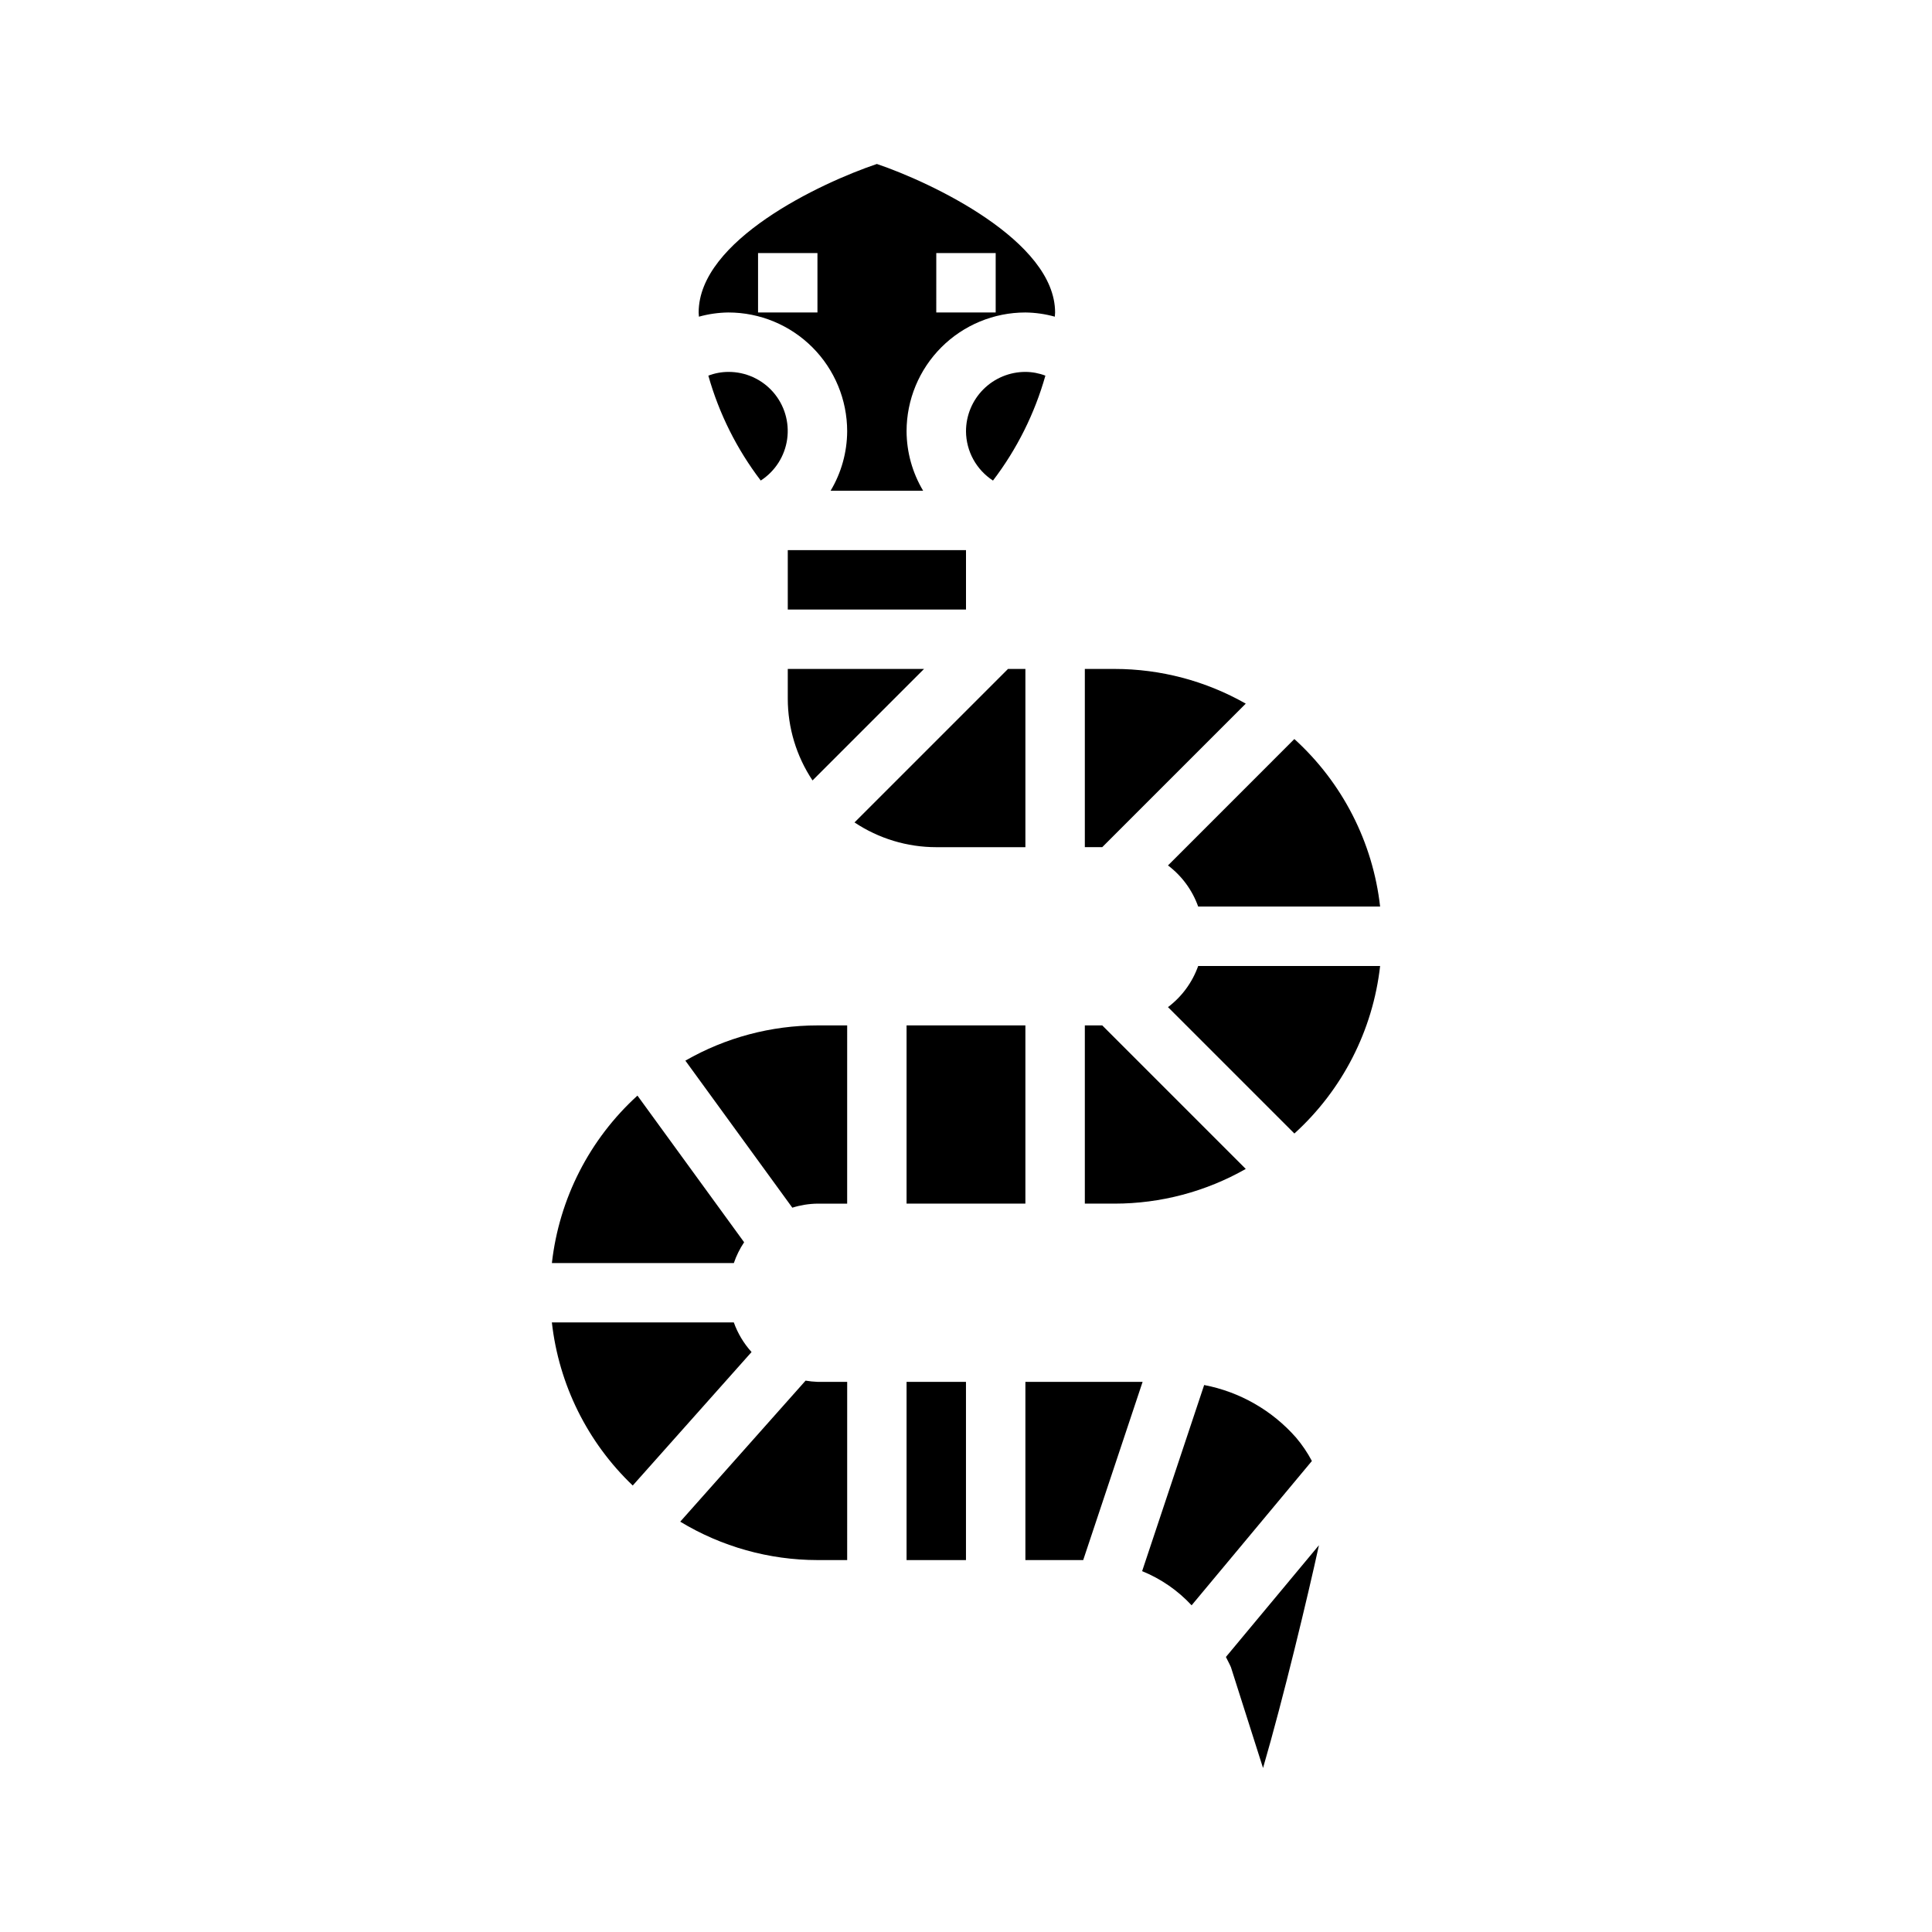
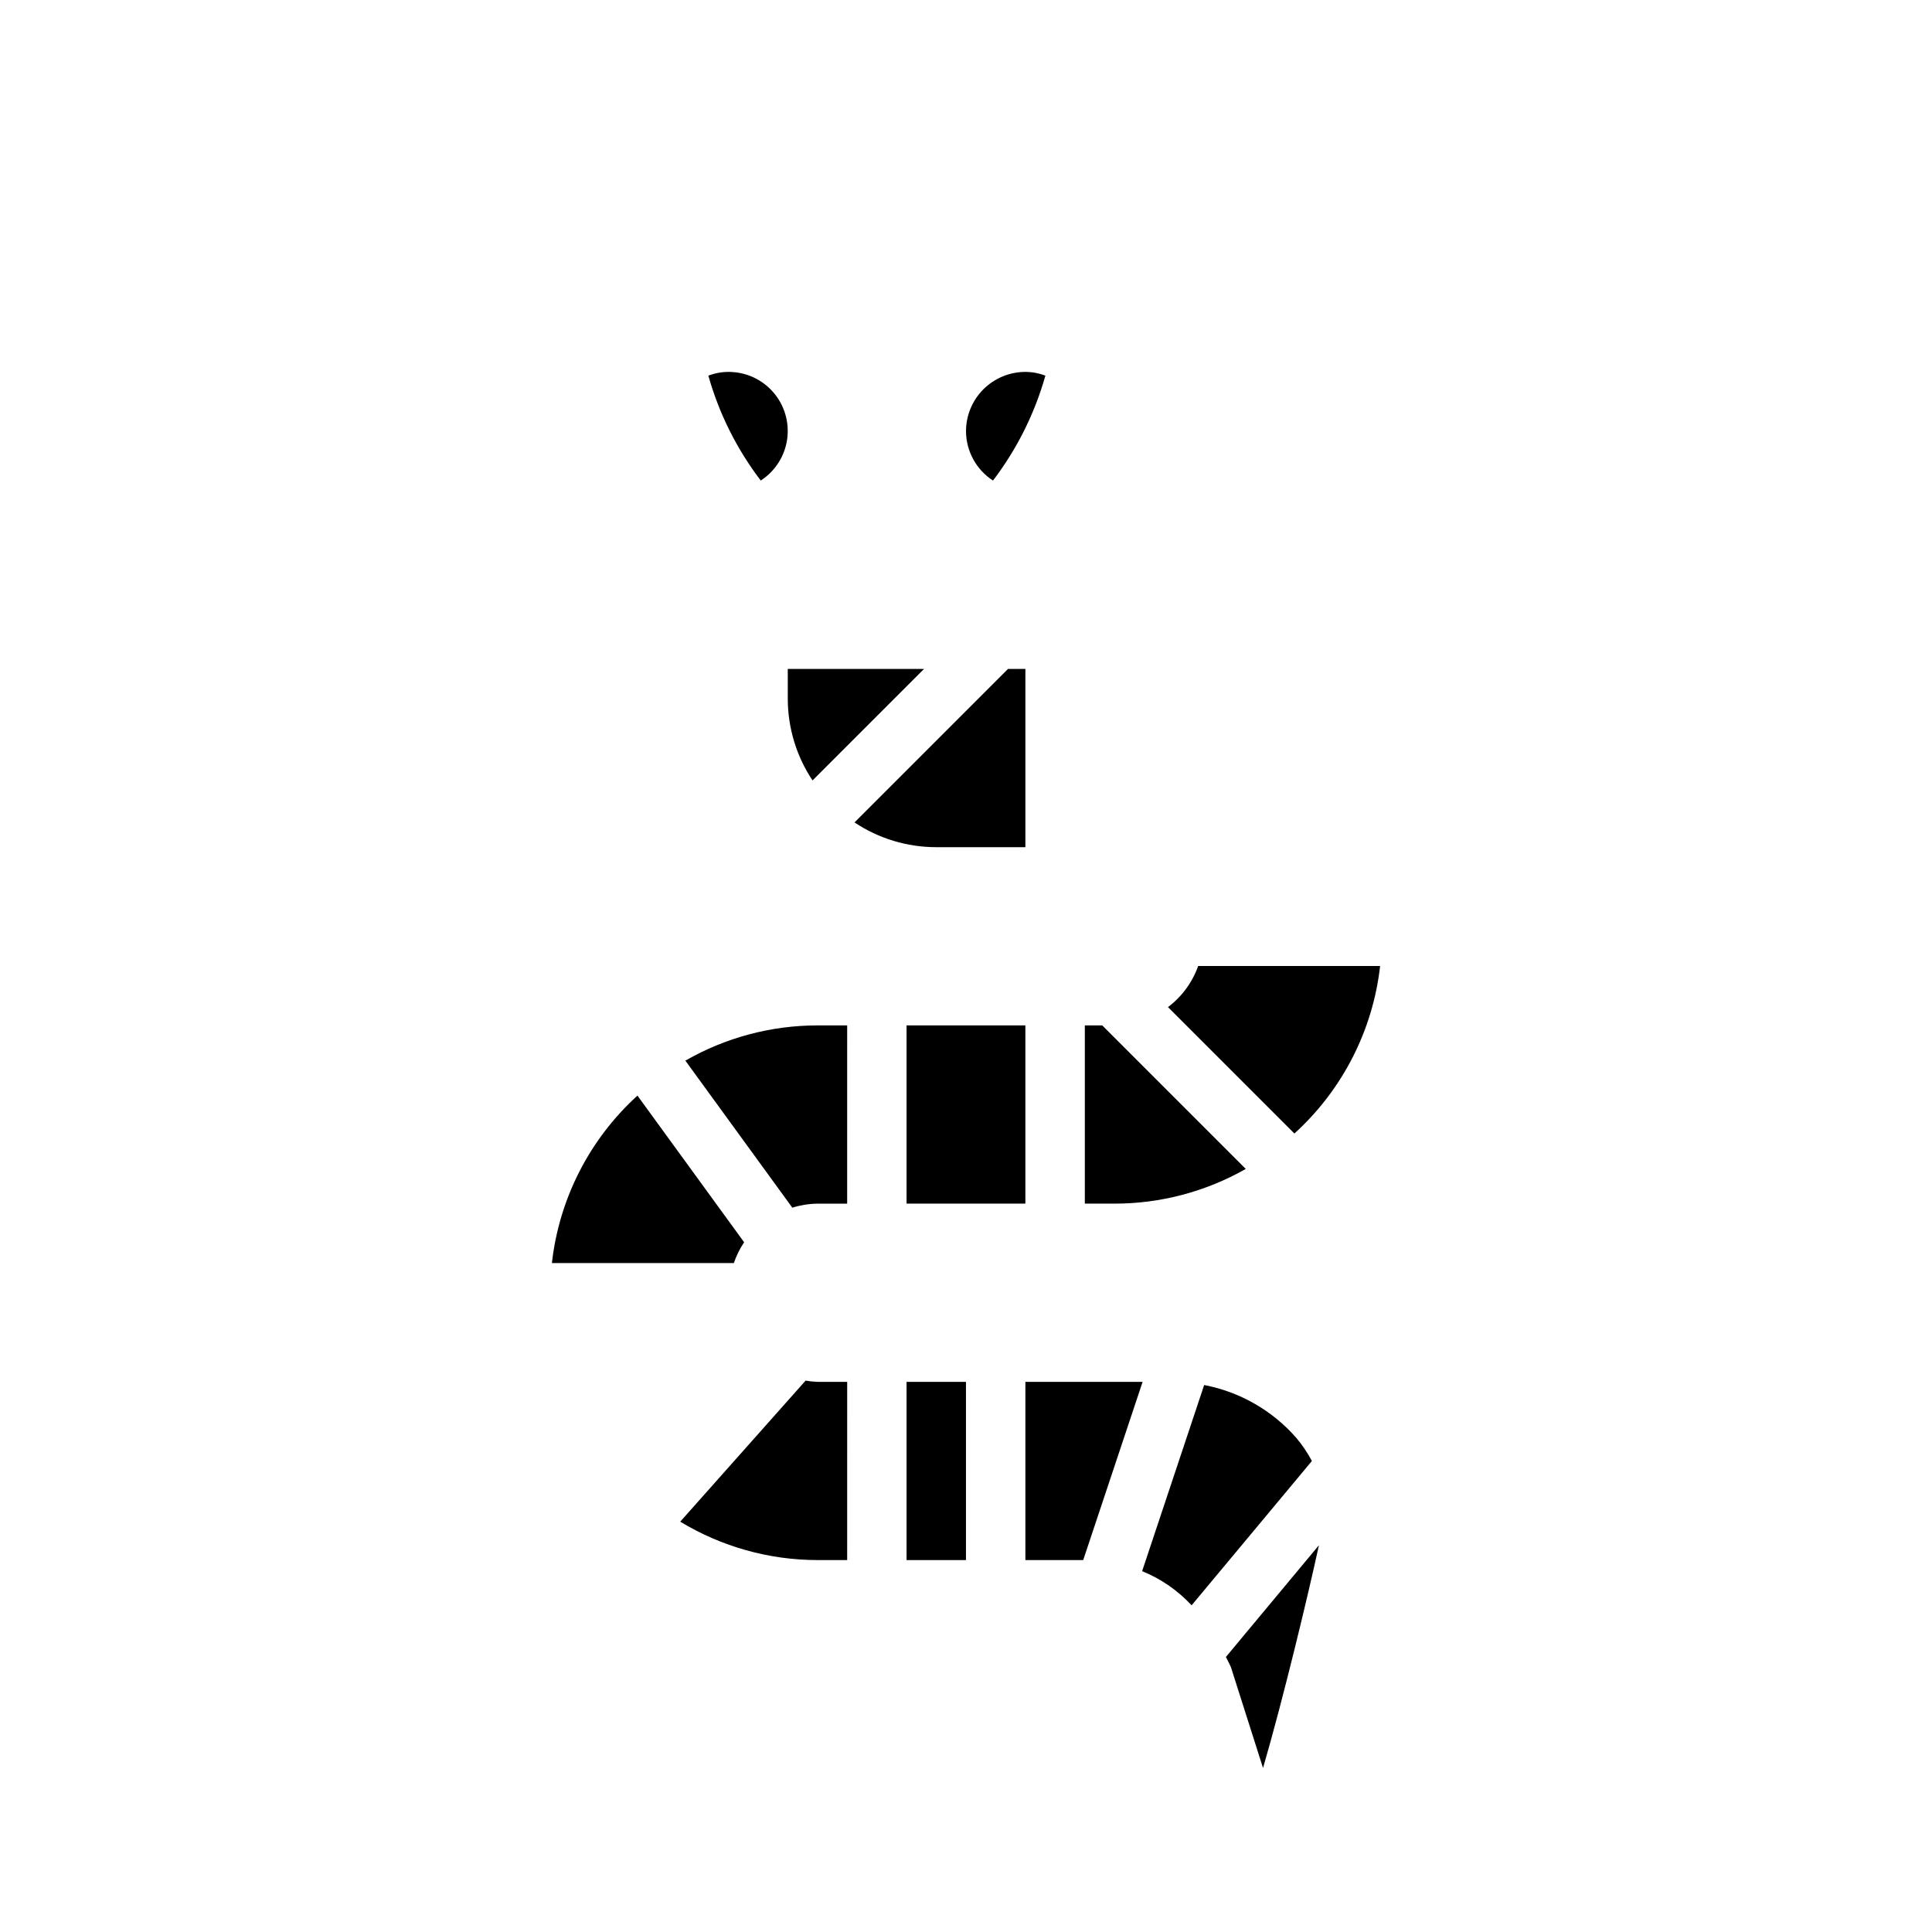
<svg xmlns="http://www.w3.org/2000/svg" fill="#000000" width="800px" height="800px" version="1.1" viewBox="144 144 512 512">
  <g>
    <path d="m388.87 321.28h-36.102v7.871c0.004 7.715 2.285 15.254 6.559 21.672z" />
    <path d="m400 258.3c0.035 5.277 2.723 10.184 7.152 13.055 6.336-8.312 11.047-17.746 13.887-27.805-1.691-0.648-3.484-0.984-5.297-0.992-4.176 0-8.18 1.656-11.133 4.609s-4.609 6.957-4.609 11.133z" />
    <path d="m341.2 473.21-28.27-38.863c-12.695 11.547-20.754 27.32-22.672 44.375h48.219c0.66-1.949 1.578-3.801 2.723-5.512z" />
-     <path d="m352.77 289.79h47.23v15.742h-47.23z" />
    <path d="m337.02 242.56c-1.812 0.004-3.609 0.34-5.301 0.992 2.836 10.059 7.547 19.488 13.887 27.797 3.816-2.469 6.371-6.473 7-10.973s-0.73-9.051-3.723-12.473c-2.992-3.418-7.32-5.371-11.863-5.344z" />
-     <path d="m461.53 384.25h48.215c-1.926-17.07-10.004-32.852-22.727-44.398l-33.488 33.496c3.676 2.773 6.457 6.566 8 10.902z" />
-     <path d="m474.14 330.47c-10.602-6.027-22.586-9.195-34.777-9.195h-7.871v47.23h4.613z" />
    <path d="m474.14 453.78-38.035-38.039h-4.613v47.23h7.871v0.004c12.191 0 24.176-3.168 34.777-9.195z" />
-     <path d="m337.02 226.81c8.352 0 16.359 3.32 22.266 9.223 5.902 5.906 9.223 13.914 9.223 22.266-0.027 5.547-1.543 10.984-4.387 15.746h24.516c-2.844-4.762-4.359-10.199-4.387-15.746 0-8.352 3.316-16.359 9.223-22.266 5.906-5.902 13.914-9.223 22.266-9.223 2.637 0.031 5.262 0.406 7.801 1.113 0-0.363 0.07-0.789 0.07-1.109 0-18.996-32.801-34.473-47.23-39.359-15.074 5.086-47.23 20.277-47.23 39.359 0 0.363 0.062 0.738 0.07 1.109 2.539-0.707 5.164-1.082 7.801-1.113zm55.105-15.742h15.742v15.742h-15.746zm-47.234 0h15.742v15.742h-15.742z" />
    <path d="m470.21 585.82 8.508 26.719c5.398-18.516 11.918-45.73 14.816-59.039l-24.656 29.613c0.434 0.914 0.922 1.746 1.332 2.707z" />
    <path d="m384.25 510.21h15.742v47.23h-15.742z" />
    <path d="m415.74 510.21v47.23h15.32l15.742-47.23z" />
    <path d="m487.47 524.98c-6.348-7.223-14.914-12.125-24.355-13.934l-16.438 49.324c4.981 2.027 9.457 5.117 13.113 9.055l31.875-38.25c-1.172-2.211-2.578-4.289-4.195-6.195z" />
    <path d="m453.53 410.9 33.496 33.496c12.719-11.547 20.797-27.332 22.719-44.398h-48.215c-1.543 4.336-4.324 8.129-8 10.902z" />
    <path d="m357.49 509.88-33.219 37.375v0.004c10.969 6.644 23.543 10.164 36.367 10.176h7.871l0.004-47.23h-7.875c-1.055-0.035-2.106-0.145-3.148-0.324z" />
    <path d="m325.63 425.08 28.34 38.965v0.004c2.156-0.68 4.402-1.039 6.664-1.07h7.871l0.004-47.234h-7.875c-12.281 0-24.352 3.219-35.004 9.336z" />
-     <path d="m338.47 494.46h-48.219c1.852 16.477 9.438 31.773 21.43 43.219l31.488-35.375c-2.066-2.281-3.66-4.945-4.699-7.844z" />
    <path d="m415.74 368.51v-47.234h-4.613l-40.676 40.676c6.422 4.277 13.961 6.559 21.672 6.559z" />
    <path d="m384.25 415.74h31.488v47.23h-31.488z" />
  </g>
</svg>